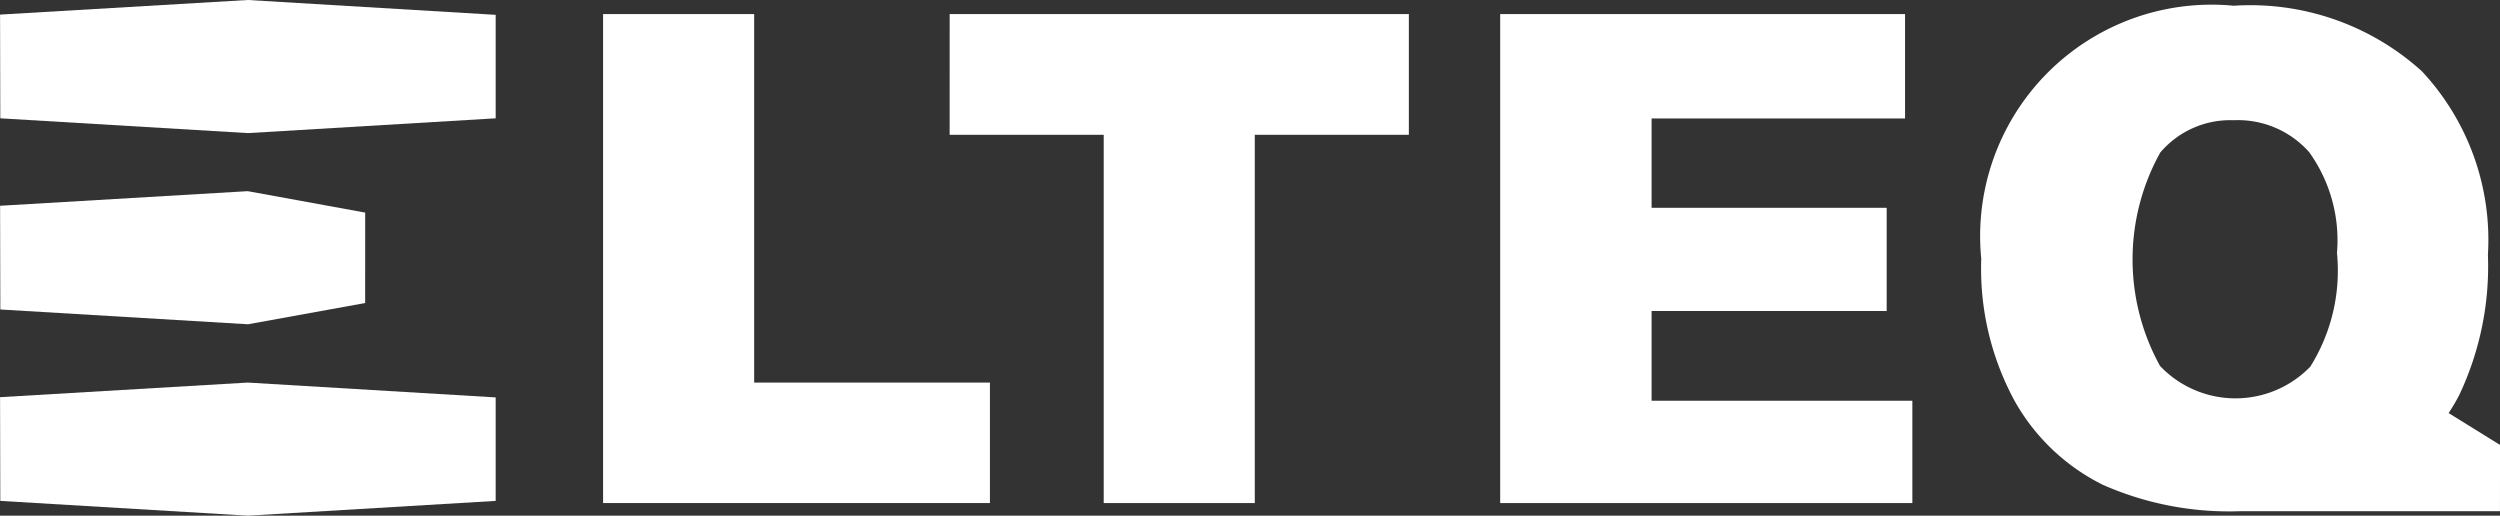
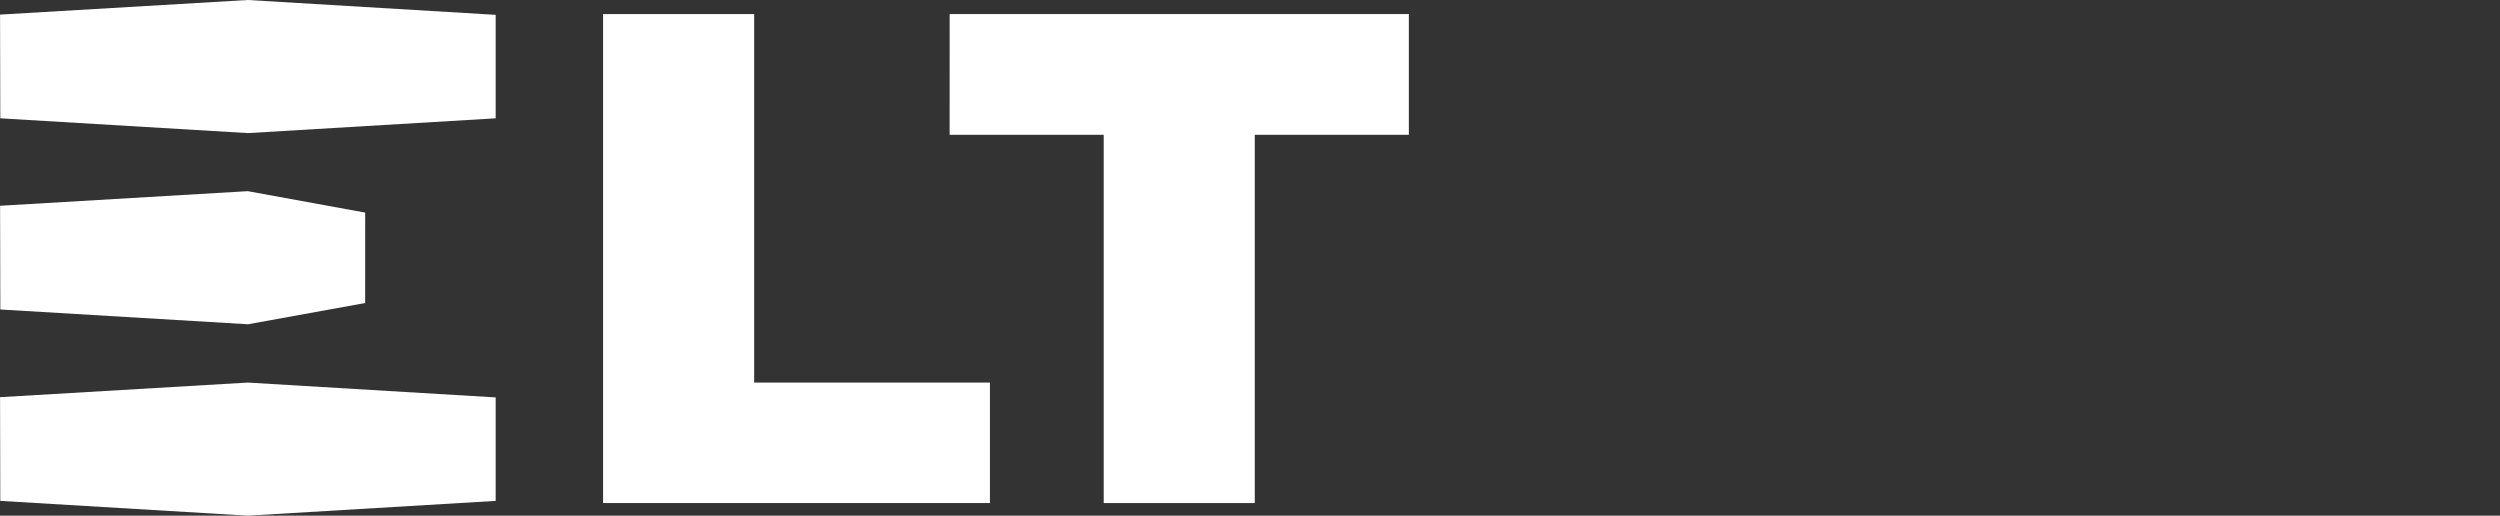
<svg xmlns="http://www.w3.org/2000/svg" width="82.363" height="16.988" viewBox="0 0 82.363 16.988">
  <rect x="0" y="0" width="82.363" height="16.988" fill="#333333" stroke="none" />
  <g id="Group_1" data-name="Group 1" transform="translate(-135.97 -856.974)">
    <path id="Path_1" data-name="Path 1" d="M152.3,860.872l-8.16.487-8.16-.487-.008-3.417,8.159-.481,8.169.489Z" fill="#fff" />
    <path id="Path_2" data-name="Path 2" d="M152.3,948.256l-8.16.487-8.16-.487-.008-3.417,8.159-.481,8.169.489Z" transform="translate(0 -74.78)" fill="#fff" />
    <path id="Path_3" data-name="Path 3" d="M148,904.346l-3.859.7-8.16-.487-.008-3.417,8.159-.481,3.869.706Z" transform="translate(0 -37.389)" fill="#fff" />
    <path id="Path_4" data-name="Path 4" d="M273.7,860.191h4.977v12.14h7.767V876.3H273.7Z" transform="translate(-117.861 -2.753)" fill="#fff" />
    <path id="Path_5" data-name="Path 5" d="M352.886,860.191h15.128v3.977h-5.076V876.3h-4.977V864.168h-5.076Z" transform="translate(-185.629 -2.753)" fill="#fff" />
-     <path id="Path_6" data-name="Path 6" d="M478.64,860.191h13.338v3.439h-8.35v2.942h7.745v3.4h-7.745v2.958h8.591V876.3H478.64Z" transform="translate(-293.246 -2.753)" fill="#fff" />
-     <path id="Path_7" data-name="Path 7" d="M605.628,872.755l-1.693-1.049c.122-.187.237-.38.343-.582a9.907,9.907,0,0,0,.951-4.631,8.141,8.141,0,0,0-2.175-6.048,8.422,8.422,0,0,0-6.2-2.159,7.624,7.624,0,0,0-8.317,8.339,9.121,9.121,0,0,0,1.11,4.7,6.789,6.789,0,0,0,2.9,2.746,10.3,10.3,0,0,0,4.509.868l8.57,0Zm-11.2-2.6a7.253,7.253,0,0,1,.005-7.031,3.024,3.024,0,0,1,2.417-1.066,3.137,3.137,0,0,1,2.489,1.05,4.977,4.977,0,0,1,.917,3.323,5.96,5.96,0,0,1-.879,3.746,3.43,3.43,0,0,1-4.949-.022Z" transform="translate(-387.294 -1.123)" fill="#fff" />
  </g>
</svg>